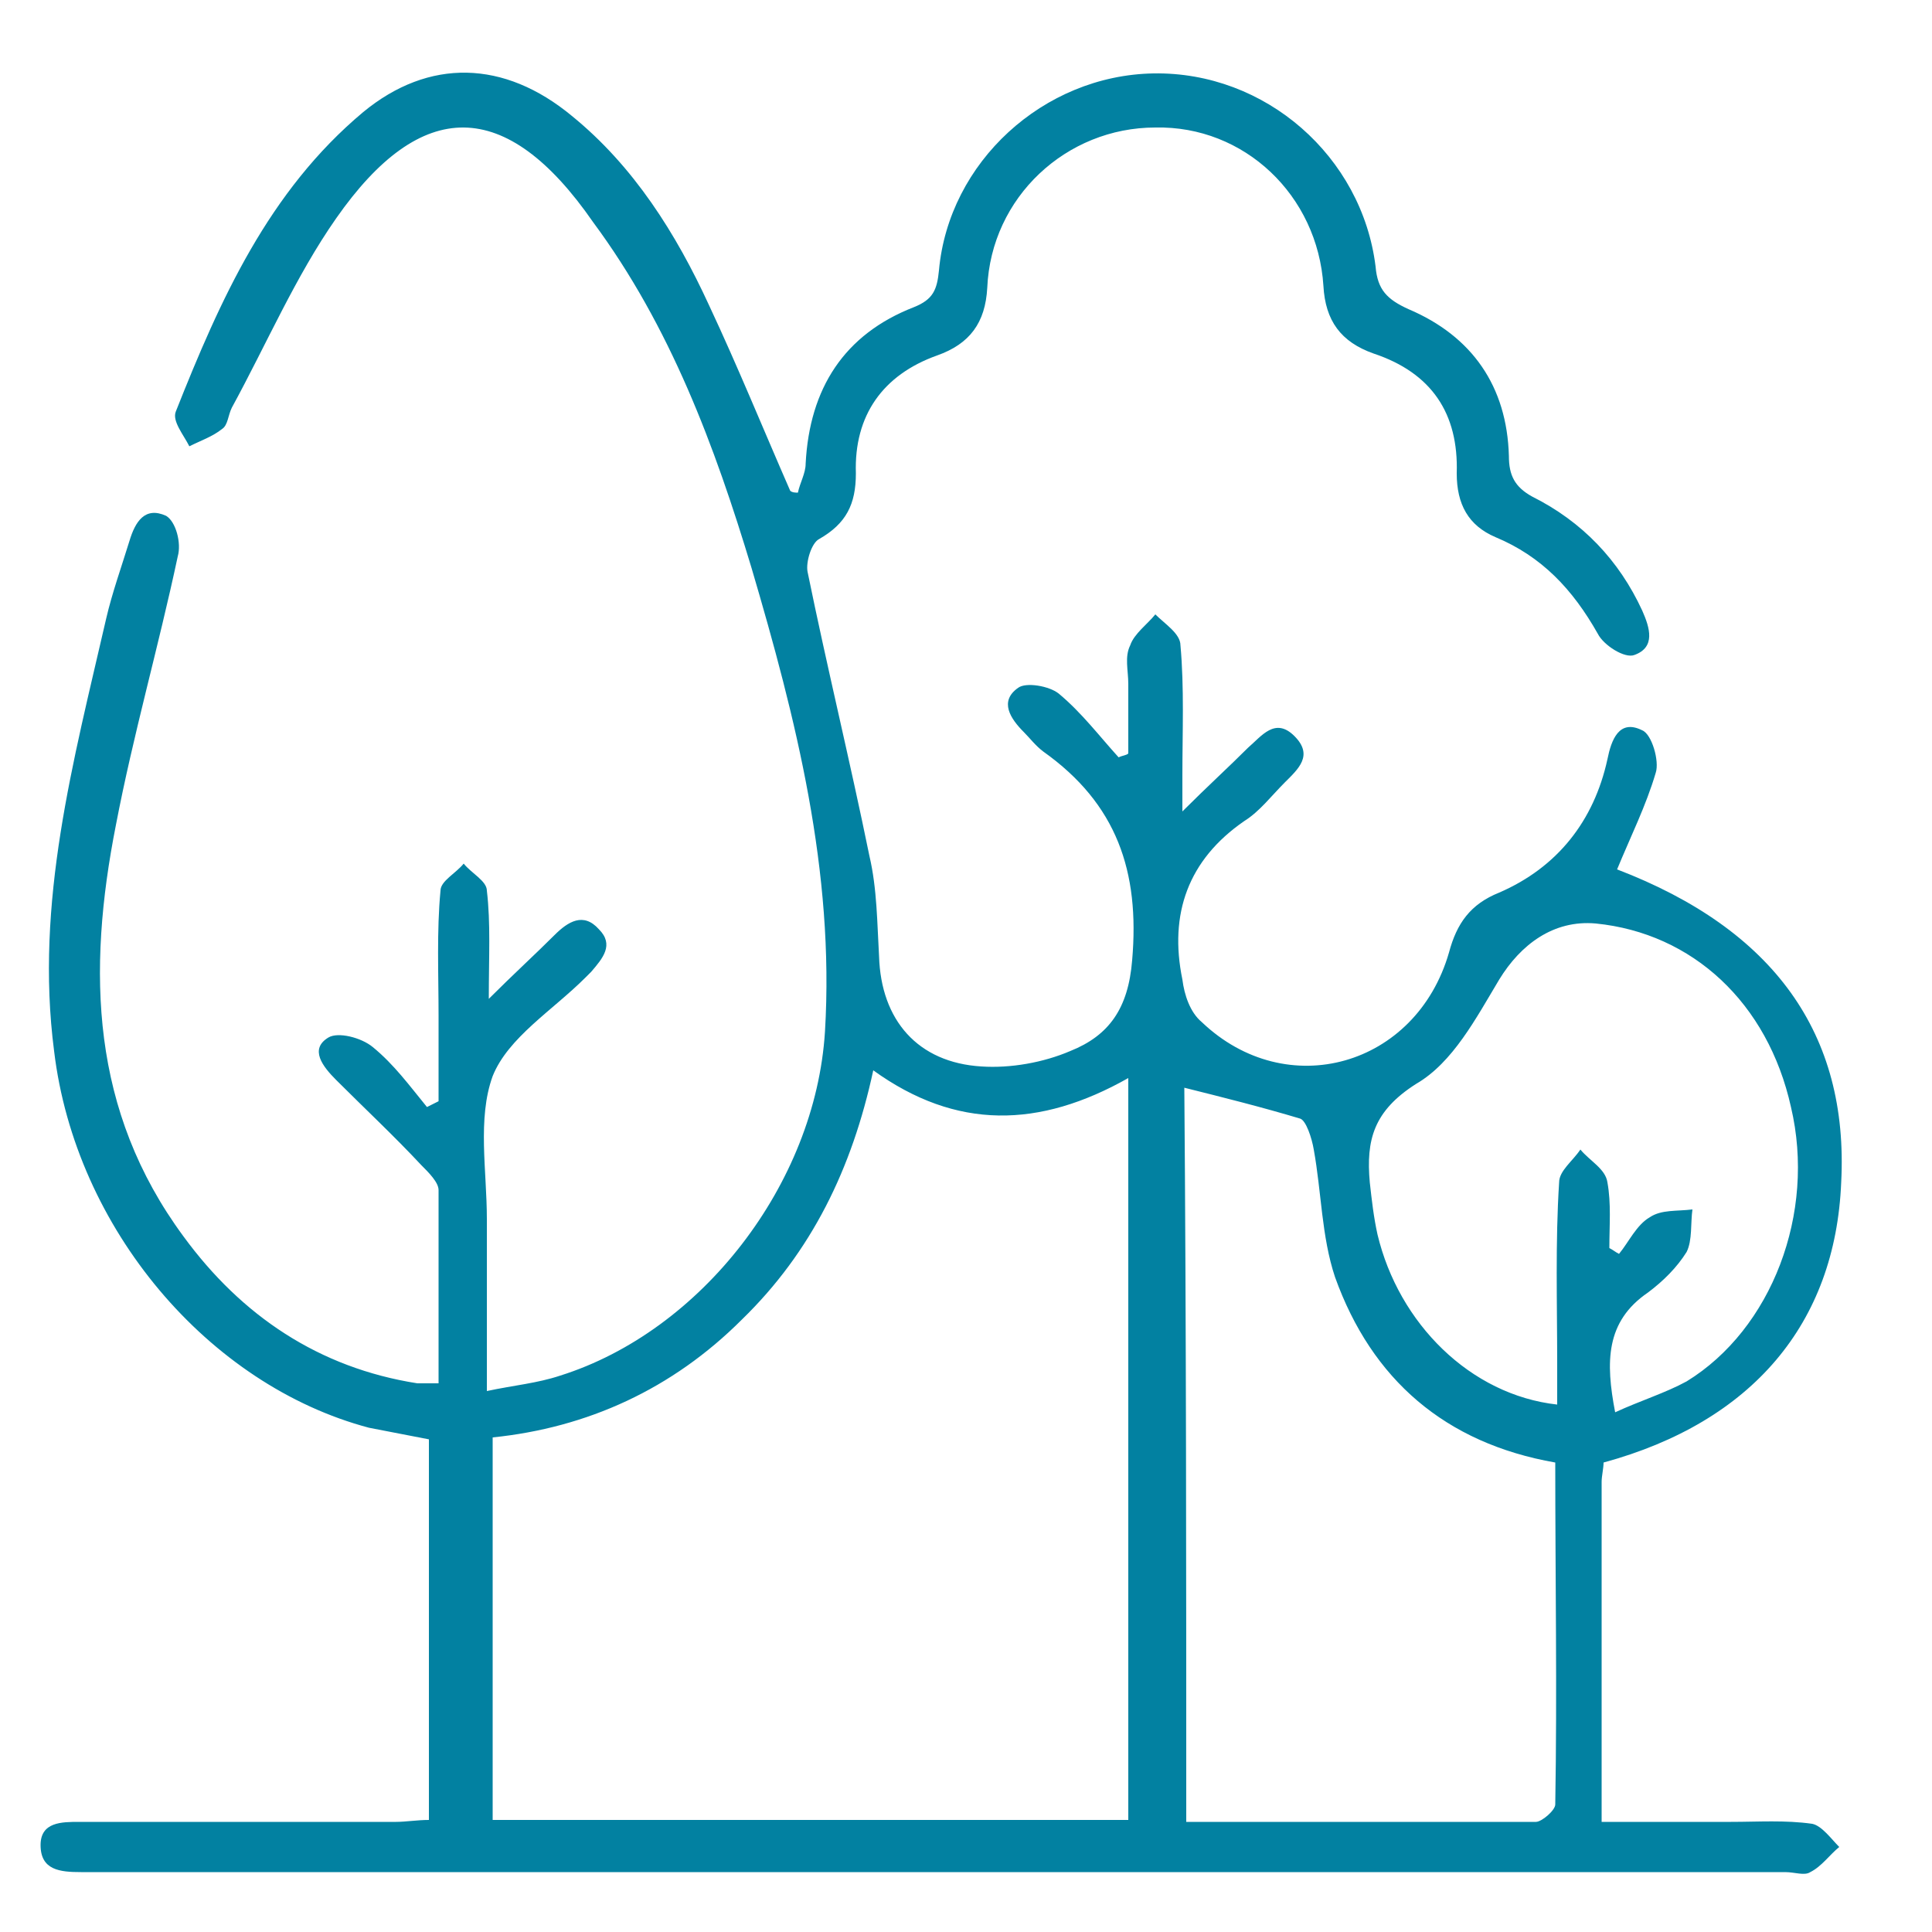
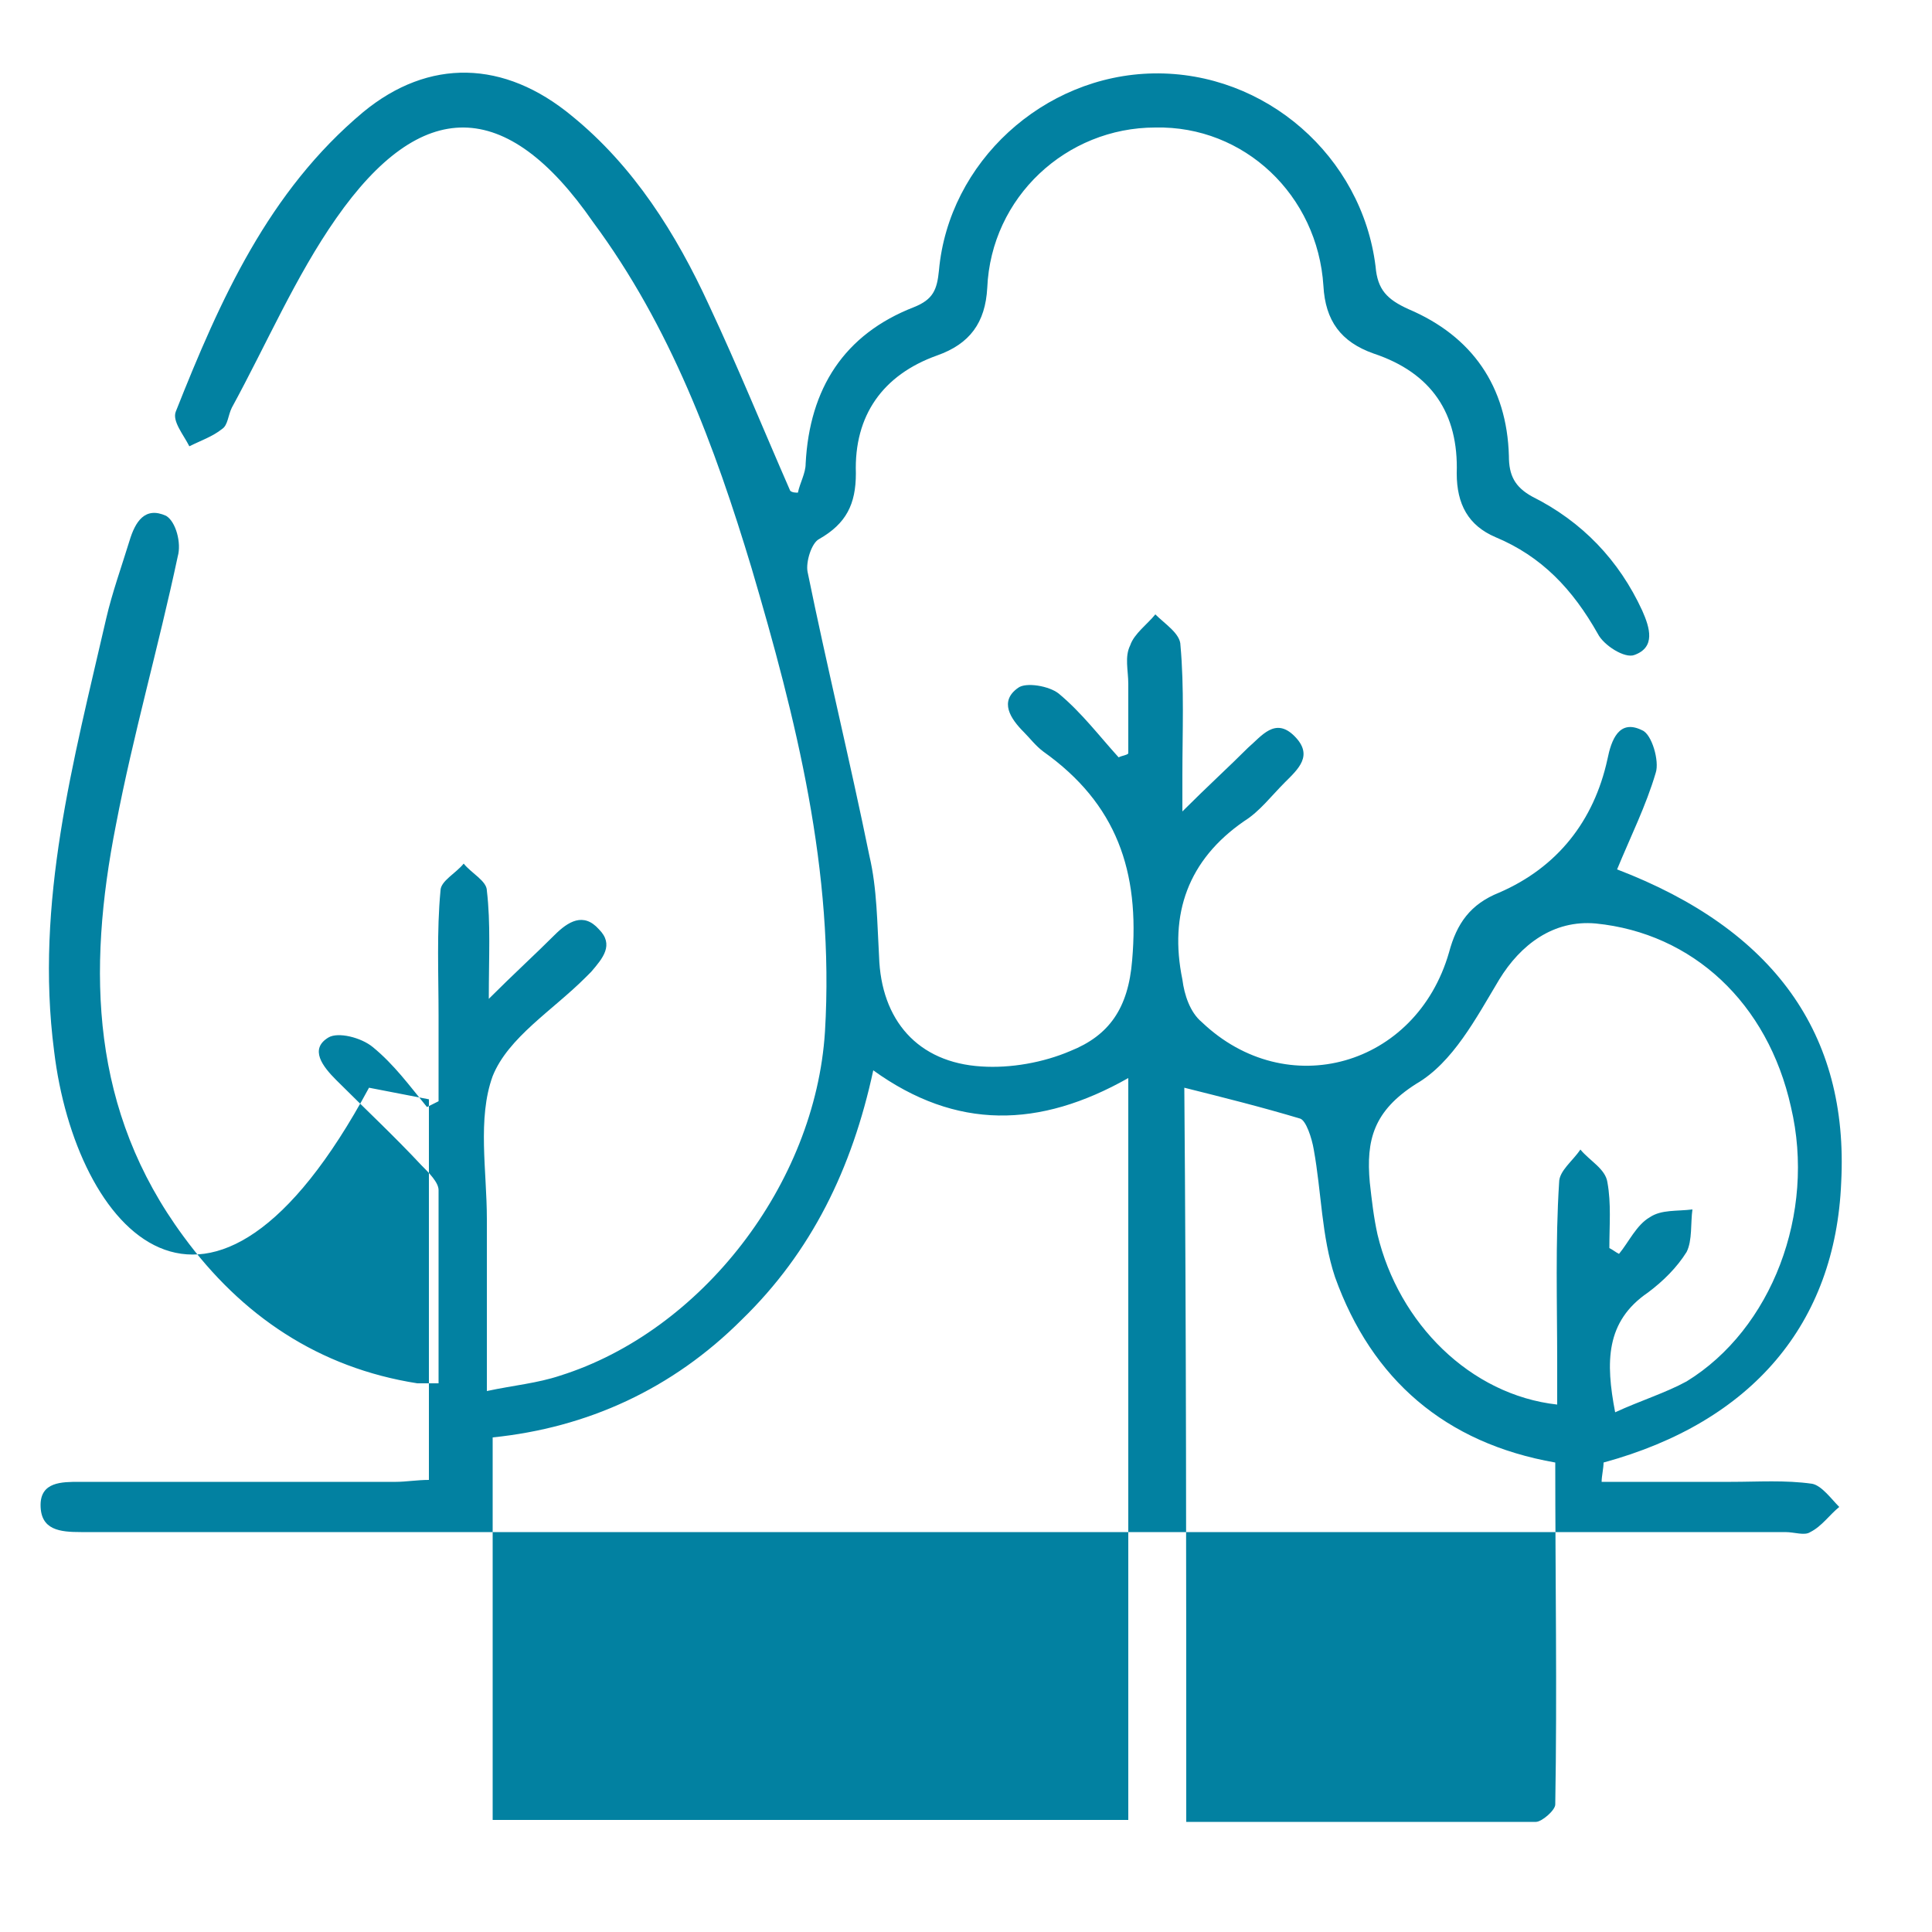
<svg xmlns="http://www.w3.org/2000/svg" version="1.1" id="Layer_1" x="0px" y="0px" viewBox="0 0 100 100" style="enable-background:new 0 0 100 100;" xml:space="preserve">
  <style type="text/css">
	.st0{fill:#0281A1;}
</style>
  <g>
-     <path class="st0" d="M41.3,25.5c0.1-0.5,0.4-1,0.4-1.5c0.2-3.9,2-6.7,5.6-8.1c1-0.4,1.2-0.9,1.3-1.9c0.5-5.6,5.4-10.1,11.1-10.2   c5.8-0.1,10.8,4.3,11.5,10c0.1,1.2,0.6,1.7,1.7,2.2c3.3,1.4,5.1,4,5.2,7.6c0,1,0.3,1.6,1.2,2.1c2.6,1.3,4.5,3.3,5.7,5.9   c0.4,0.9,0.7,1.9-0.4,2.3c-0.5,0.2-1.6-0.5-1.9-1.1c-1.3-2.3-2.9-4-5.3-5c-1.4-0.6-2-1.7-2-3.3c0.1-3.1-1.3-5.2-4.3-6.2   c-1.7-0.6-2.5-1.7-2.6-3.5c-0.3-4.7-4.1-8.3-8.7-8.2c-4.6,0-8.5,3.6-8.7,8.3c-0.1,1.8-0.9,2.9-2.6,3.5c-2.8,1-4.3,3.1-4.2,6.1   c0,1.6-0.5,2.6-1.9,3.4c-0.4,0.2-0.7,1.2-0.6,1.7c1,4.9,2.2,9.8,3.2,14.7c0.4,1.7,0.4,3.5,0.5,5.2c0.1,3.3,2,5.5,5.3,5.7   c1.5,0.1,3.2-0.2,4.6-0.8c2-0.8,3-2.2,3.2-4.7c0.4-4.6-0.8-8.1-4.6-10.8c-0.4-0.3-0.7-0.7-1-1c-0.7-0.7-1.3-1.6-0.3-2.3   c0.4-0.3,1.6-0.1,2.1,0.3c1.2,1,2.1,2.2,3.1,3.3c0.2-0.1,0.4-0.1,0.5-0.2c0-1.2,0-2.4,0-3.6c0-0.7-0.2-1.4,0.1-2   c0.2-0.6,0.9-1.1,1.3-1.6c0.5,0.5,1.3,1,1.3,1.6c0.2,2.2,0.1,4.5,0.1,6.7c0,0.5,0,1,0,1.9c1.3-1.3,2.4-2.3,3.4-3.3   c0.7-0.6,1.4-1.6,2.4-0.6c1,1,0.2,1.7-0.5,2.4c-0.7,0.7-1.3,1.5-2.1,2c-2.9,2-3.9,4.8-3.2,8.2c0.1,0.8,0.4,1.7,1,2.2   c4.4,4.2,11.1,2.3,12.8-3.6c0.4-1.5,1.1-2.5,2.6-3.1c3-1.3,4.9-3.7,5.6-6.9c0.2-1,0.6-2.1,1.8-1.5c0.5,0.2,0.9,1.6,0.7,2.2   c-0.5,1.7-1.3,3.3-2,5c8.1,3.1,12,8.5,11.6,16.2c-0.3,7.3-4.6,12.4-12.3,14.5c0,0.3-0.1,0.7-0.1,1c0,5.8,0,11.5,0,17.6   c2.3,0,4.5,0,6.7,0c1.4,0,2.8-0.1,4.2,0.1c0.5,0.1,1,0.8,1.4,1.2c-0.5,0.4-0.9,1-1.5,1.3c-0.3,0.2-0.8,0-1.3,0   c-29.2,0-58.3,0-87.5,0c-0.2,0-0.5,0-0.7,0c-1.1,0-2.1-0.1-2.1-1.4c0-1.2,1.1-1.2,2-1.2c5.5,0,10.9,0,16.4,0c0.5,0,1.1-0.1,1.7-0.1   c0-6.6,0-13.1,0-19.7c-1-0.2-2.1-0.4-3.1-0.6C10.8,71.7,3.9,63.6,2.8,54.4c-1-7.7,1-15,2.7-22.4c0.3-1.3,0.8-2.7,1.2-4   c0.3-1,0.8-1.8,1.9-1.3c0.5,0.3,0.8,1.4,0.6,2.1c-1,4.7-2.3,9.2-3.2,13.9C4.5,50.3,4.7,57.5,9.5,64c3,4.1,7,6.8,12.1,7.6   c0.3,0,0.6,0,1.1,0c0-3.4,0-6.7,0-10c0-0.4-0.5-0.9-0.9-1.3c-1.4-1.5-2.9-2.9-4.4-4.4c-0.7-0.7-1.4-1.6-0.4-2.2   c0.5-0.3,1.7,0,2.3,0.5c1.1,0.9,1.9,2,2.8,3.1c0.2-0.1,0.4-0.2,0.6-0.3c0-1.5,0-2.9,0-4.4c0-2.2-0.1-4.4,0.1-6.5   c0-0.5,0.8-0.9,1.2-1.4c0.4,0.5,1.2,0.9,1.2,1.4c0.2,1.7,0.1,3.4,0.1,5.6c1.3-1.3,2.4-2.3,3.4-3.3c0.7-0.7,1.5-1.2,2.3-0.3   c0.8,0.8,0.2,1.5-0.4,2.2c-0.1,0.1-0.2,0.2-0.3,0.3c-1.7,1.7-4,3.1-4.8,5.1c-0.8,2.2-0.3,4.9-0.3,7.4c0,2.8,0,5.7,0,8.9   c1.4-0.3,2.6-0.4,3.8-0.8c7.3-2.3,13.2-9.9,13.7-17.8c0.5-8.3-1.5-16.2-3.8-24c-1.9-6.3-4.2-12.5-8.2-17.9C26.2,5,21.8,5,17.4,11.3   c-2.1,3-3.6,6.5-5.4,9.8c-0.2,0.4-0.2,0.9-0.5,1.1c-0.5,0.4-1.1,0.6-1.7,0.9c-0.3-0.6-0.9-1.3-0.7-1.8c2.3-5.8,4.8-11.4,9.7-15.5   c3.4-2.8,7.3-2.7,10.8,0.2c3.2,2.6,5.4,6.1,7.1,9.8c1.5,3.2,2.8,6.4,4.2,9.6C41,25.5,41.2,25.5,41.3,25.5z M58.4,94.2   c0-12.9,0-25.5,0-38.4c-4.6,2.6-8.9,2.7-13.2-0.4c-1.1,5.1-3.2,9.4-6.8,12.9c-3.6,3.6-8,5.6-12.9,6.1c0,6.7,0,13.2,0,19.8   C36.5,94.2,47.4,94.2,58.4,94.2z M61.4,94.3c6.2,0,12.2,0,18.1,0c0.3,0,1-0.6,1-0.9c0.1-5.9,0-11.7,0-17.7c-5.7-1-9.5-4.3-11.4-9.6   c-0.7-2.1-0.7-4.4-1.1-6.6c-0.1-0.6-0.4-1.5-0.7-1.6c-2-0.6-4-1.1-6-1.6C61.4,68.7,61.4,81.4,61.4,94.3z M80.6,72.7   c0-0.8,0-1.4,0-2.1c0-3.1-0.1-6.3,0.1-9.4c0-0.6,0.7-1.1,1.1-1.7c0.5,0.6,1.3,1,1.4,1.7c0.2,1.1,0.1,2.2,0.1,3.4   c0.2,0.1,0.3,0.2,0.5,0.3c0.5-0.6,0.9-1.5,1.6-1.9c0.6-0.4,1.4-0.3,2.2-0.4c-0.1,0.7,0,1.6-0.3,2.2c-0.5,0.8-1.2,1.5-2,2.1   c-2.2,1.5-2.2,3.6-1.7,6.2c1.3-0.6,2.6-1,3.7-1.6c4.4-2.7,6.7-8.7,5.4-14.2c-1.2-5.4-5.1-9-10.1-9.5c-2.2-0.2-3.9,1.1-5,2.9   c-1.2,2-2.4,4.3-4.3,5.4c-2.2,1.4-2.6,2.9-2.4,5.1c0.1,0.9,0.2,1.8,0.4,2.7C72.4,68.5,76.1,72.2,80.6,72.7z" />
+     <path class="st0" d="M41.3,25.5c0.1-0.5,0.4-1,0.4-1.5c0.2-3.9,2-6.7,5.6-8.1c1-0.4,1.2-0.9,1.3-1.9c0.5-5.6,5.4-10.1,11.1-10.2   c5.8-0.1,10.8,4.3,11.5,10c0.1,1.2,0.6,1.7,1.7,2.2c3.3,1.4,5.1,4,5.2,7.6c0,1,0.3,1.6,1.2,2.1c2.6,1.3,4.5,3.3,5.7,5.9   c0.4,0.9,0.7,1.9-0.4,2.3c-0.5,0.2-1.6-0.5-1.9-1.1c-1.3-2.3-2.9-4-5.3-5c-1.4-0.6-2-1.7-2-3.3c0.1-3.1-1.3-5.2-4.3-6.2   c-1.7-0.6-2.5-1.7-2.6-3.5c-0.3-4.7-4.1-8.3-8.7-8.2c-4.6,0-8.5,3.6-8.7,8.3c-0.1,1.8-0.9,2.9-2.6,3.5c-2.8,1-4.3,3.1-4.2,6.1   c0,1.6-0.5,2.6-1.9,3.4c-0.4,0.2-0.7,1.2-0.6,1.7c1,4.9,2.2,9.8,3.2,14.7c0.4,1.7,0.4,3.5,0.5,5.2c0.1,3.3,2,5.5,5.3,5.7   c1.5,0.1,3.2-0.2,4.6-0.8c2-0.8,3-2.2,3.2-4.7c0.4-4.6-0.8-8.1-4.6-10.8c-0.4-0.3-0.7-0.7-1-1c-0.7-0.7-1.3-1.6-0.3-2.3   c0.4-0.3,1.6-0.1,2.1,0.3c1.2,1,2.1,2.2,3.1,3.3c0.2-0.1,0.4-0.1,0.5-0.2c0-1.2,0-2.4,0-3.6c0-0.7-0.2-1.4,0.1-2   c0.2-0.6,0.9-1.1,1.3-1.6c0.5,0.5,1.3,1,1.3,1.6c0.2,2.2,0.1,4.5,0.1,6.7c0,0.5,0,1,0,1.9c1.3-1.3,2.4-2.3,3.4-3.3   c0.7-0.6,1.4-1.6,2.4-0.6c1,1,0.2,1.7-0.5,2.4c-0.7,0.7-1.3,1.5-2.1,2c-2.9,2-3.9,4.8-3.2,8.2c0.1,0.8,0.4,1.7,1,2.2   c4.4,4.2,11.1,2.3,12.8-3.6c0.4-1.5,1.1-2.5,2.6-3.1c3-1.3,4.9-3.7,5.6-6.9c0.2-1,0.6-2.1,1.8-1.5c0.5,0.2,0.9,1.6,0.7,2.2   c-0.5,1.7-1.3,3.3-2,5c8.1,3.1,12,8.5,11.6,16.2c-0.3,7.3-4.6,12.4-12.3,14.5c0,0.3-0.1,0.7-0.1,1c2.3,0,4.5,0,6.7,0c1.4,0,2.8-0.1,4.2,0.1c0.5,0.1,1,0.8,1.4,1.2c-0.5,0.4-0.9,1-1.5,1.3c-0.3,0.2-0.8,0-1.3,0   c-29.2,0-58.3,0-87.5,0c-0.2,0-0.5,0-0.7,0c-1.1,0-2.1-0.1-2.1-1.4c0-1.2,1.1-1.2,2-1.2c5.5,0,10.9,0,16.4,0c0.5,0,1.1-0.1,1.7-0.1   c0-6.6,0-13.1,0-19.7c-1-0.2-2.1-0.4-3.1-0.6C10.8,71.7,3.9,63.6,2.8,54.4c-1-7.7,1-15,2.7-22.4c0.3-1.3,0.8-2.7,1.2-4   c0.3-1,0.8-1.8,1.9-1.3c0.5,0.3,0.8,1.4,0.6,2.1c-1,4.7-2.3,9.2-3.2,13.9C4.5,50.3,4.7,57.5,9.5,64c3,4.1,7,6.8,12.1,7.6   c0.3,0,0.6,0,1.1,0c0-3.4,0-6.7,0-10c0-0.4-0.5-0.9-0.9-1.3c-1.4-1.5-2.9-2.9-4.4-4.4c-0.7-0.7-1.4-1.6-0.4-2.2   c0.5-0.3,1.7,0,2.3,0.5c1.1,0.9,1.9,2,2.8,3.1c0.2-0.1,0.4-0.2,0.6-0.3c0-1.5,0-2.9,0-4.4c0-2.2-0.1-4.4,0.1-6.5   c0-0.5,0.8-0.9,1.2-1.4c0.4,0.5,1.2,0.9,1.2,1.4c0.2,1.7,0.1,3.4,0.1,5.6c1.3-1.3,2.4-2.3,3.4-3.3c0.7-0.7,1.5-1.2,2.3-0.3   c0.8,0.8,0.2,1.5-0.4,2.2c-0.1,0.1-0.2,0.2-0.3,0.3c-1.7,1.7-4,3.1-4.8,5.1c-0.8,2.2-0.3,4.9-0.3,7.4c0,2.8,0,5.7,0,8.9   c1.4-0.3,2.6-0.4,3.8-0.8c7.3-2.3,13.2-9.9,13.7-17.8c0.5-8.3-1.5-16.2-3.8-24c-1.9-6.3-4.2-12.5-8.2-17.9C26.2,5,21.8,5,17.4,11.3   c-2.1,3-3.6,6.5-5.4,9.8c-0.2,0.4-0.2,0.9-0.5,1.1c-0.5,0.4-1.1,0.6-1.7,0.9c-0.3-0.6-0.9-1.3-0.7-1.8c2.3-5.8,4.8-11.4,9.7-15.5   c3.4-2.8,7.3-2.7,10.8,0.2c3.2,2.6,5.4,6.1,7.1,9.8c1.5,3.2,2.8,6.4,4.2,9.6C41,25.5,41.2,25.5,41.3,25.5z M58.4,94.2   c0-12.9,0-25.5,0-38.4c-4.6,2.6-8.9,2.7-13.2-0.4c-1.1,5.1-3.2,9.4-6.8,12.9c-3.6,3.6-8,5.6-12.9,6.1c0,6.7,0,13.2,0,19.8   C36.5,94.2,47.4,94.2,58.4,94.2z M61.4,94.3c6.2,0,12.2,0,18.1,0c0.3,0,1-0.6,1-0.9c0.1-5.9,0-11.7,0-17.7c-5.7-1-9.5-4.3-11.4-9.6   c-0.7-2.1-0.7-4.4-1.1-6.6c-0.1-0.6-0.4-1.5-0.7-1.6c-2-0.6-4-1.1-6-1.6C61.4,68.7,61.4,81.4,61.4,94.3z M80.6,72.7   c0-0.8,0-1.4,0-2.1c0-3.1-0.1-6.3,0.1-9.4c0-0.6,0.7-1.1,1.1-1.7c0.5,0.6,1.3,1,1.4,1.7c0.2,1.1,0.1,2.2,0.1,3.4   c0.2,0.1,0.3,0.2,0.5,0.3c0.5-0.6,0.9-1.5,1.6-1.9c0.6-0.4,1.4-0.3,2.2-0.4c-0.1,0.7,0,1.6-0.3,2.2c-0.5,0.8-1.2,1.5-2,2.1   c-2.2,1.5-2.2,3.6-1.7,6.2c1.3-0.6,2.6-1,3.7-1.6c4.4-2.7,6.7-8.7,5.4-14.2c-1.2-5.4-5.1-9-10.1-9.5c-2.2-0.2-3.9,1.1-5,2.9   c-1.2,2-2.4,4.3-4.3,5.4c-2.2,1.4-2.6,2.9-2.4,5.1c0.1,0.9,0.2,1.8,0.4,2.7C72.4,68.5,76.1,72.2,80.6,72.7z" />
  </g>
</svg>